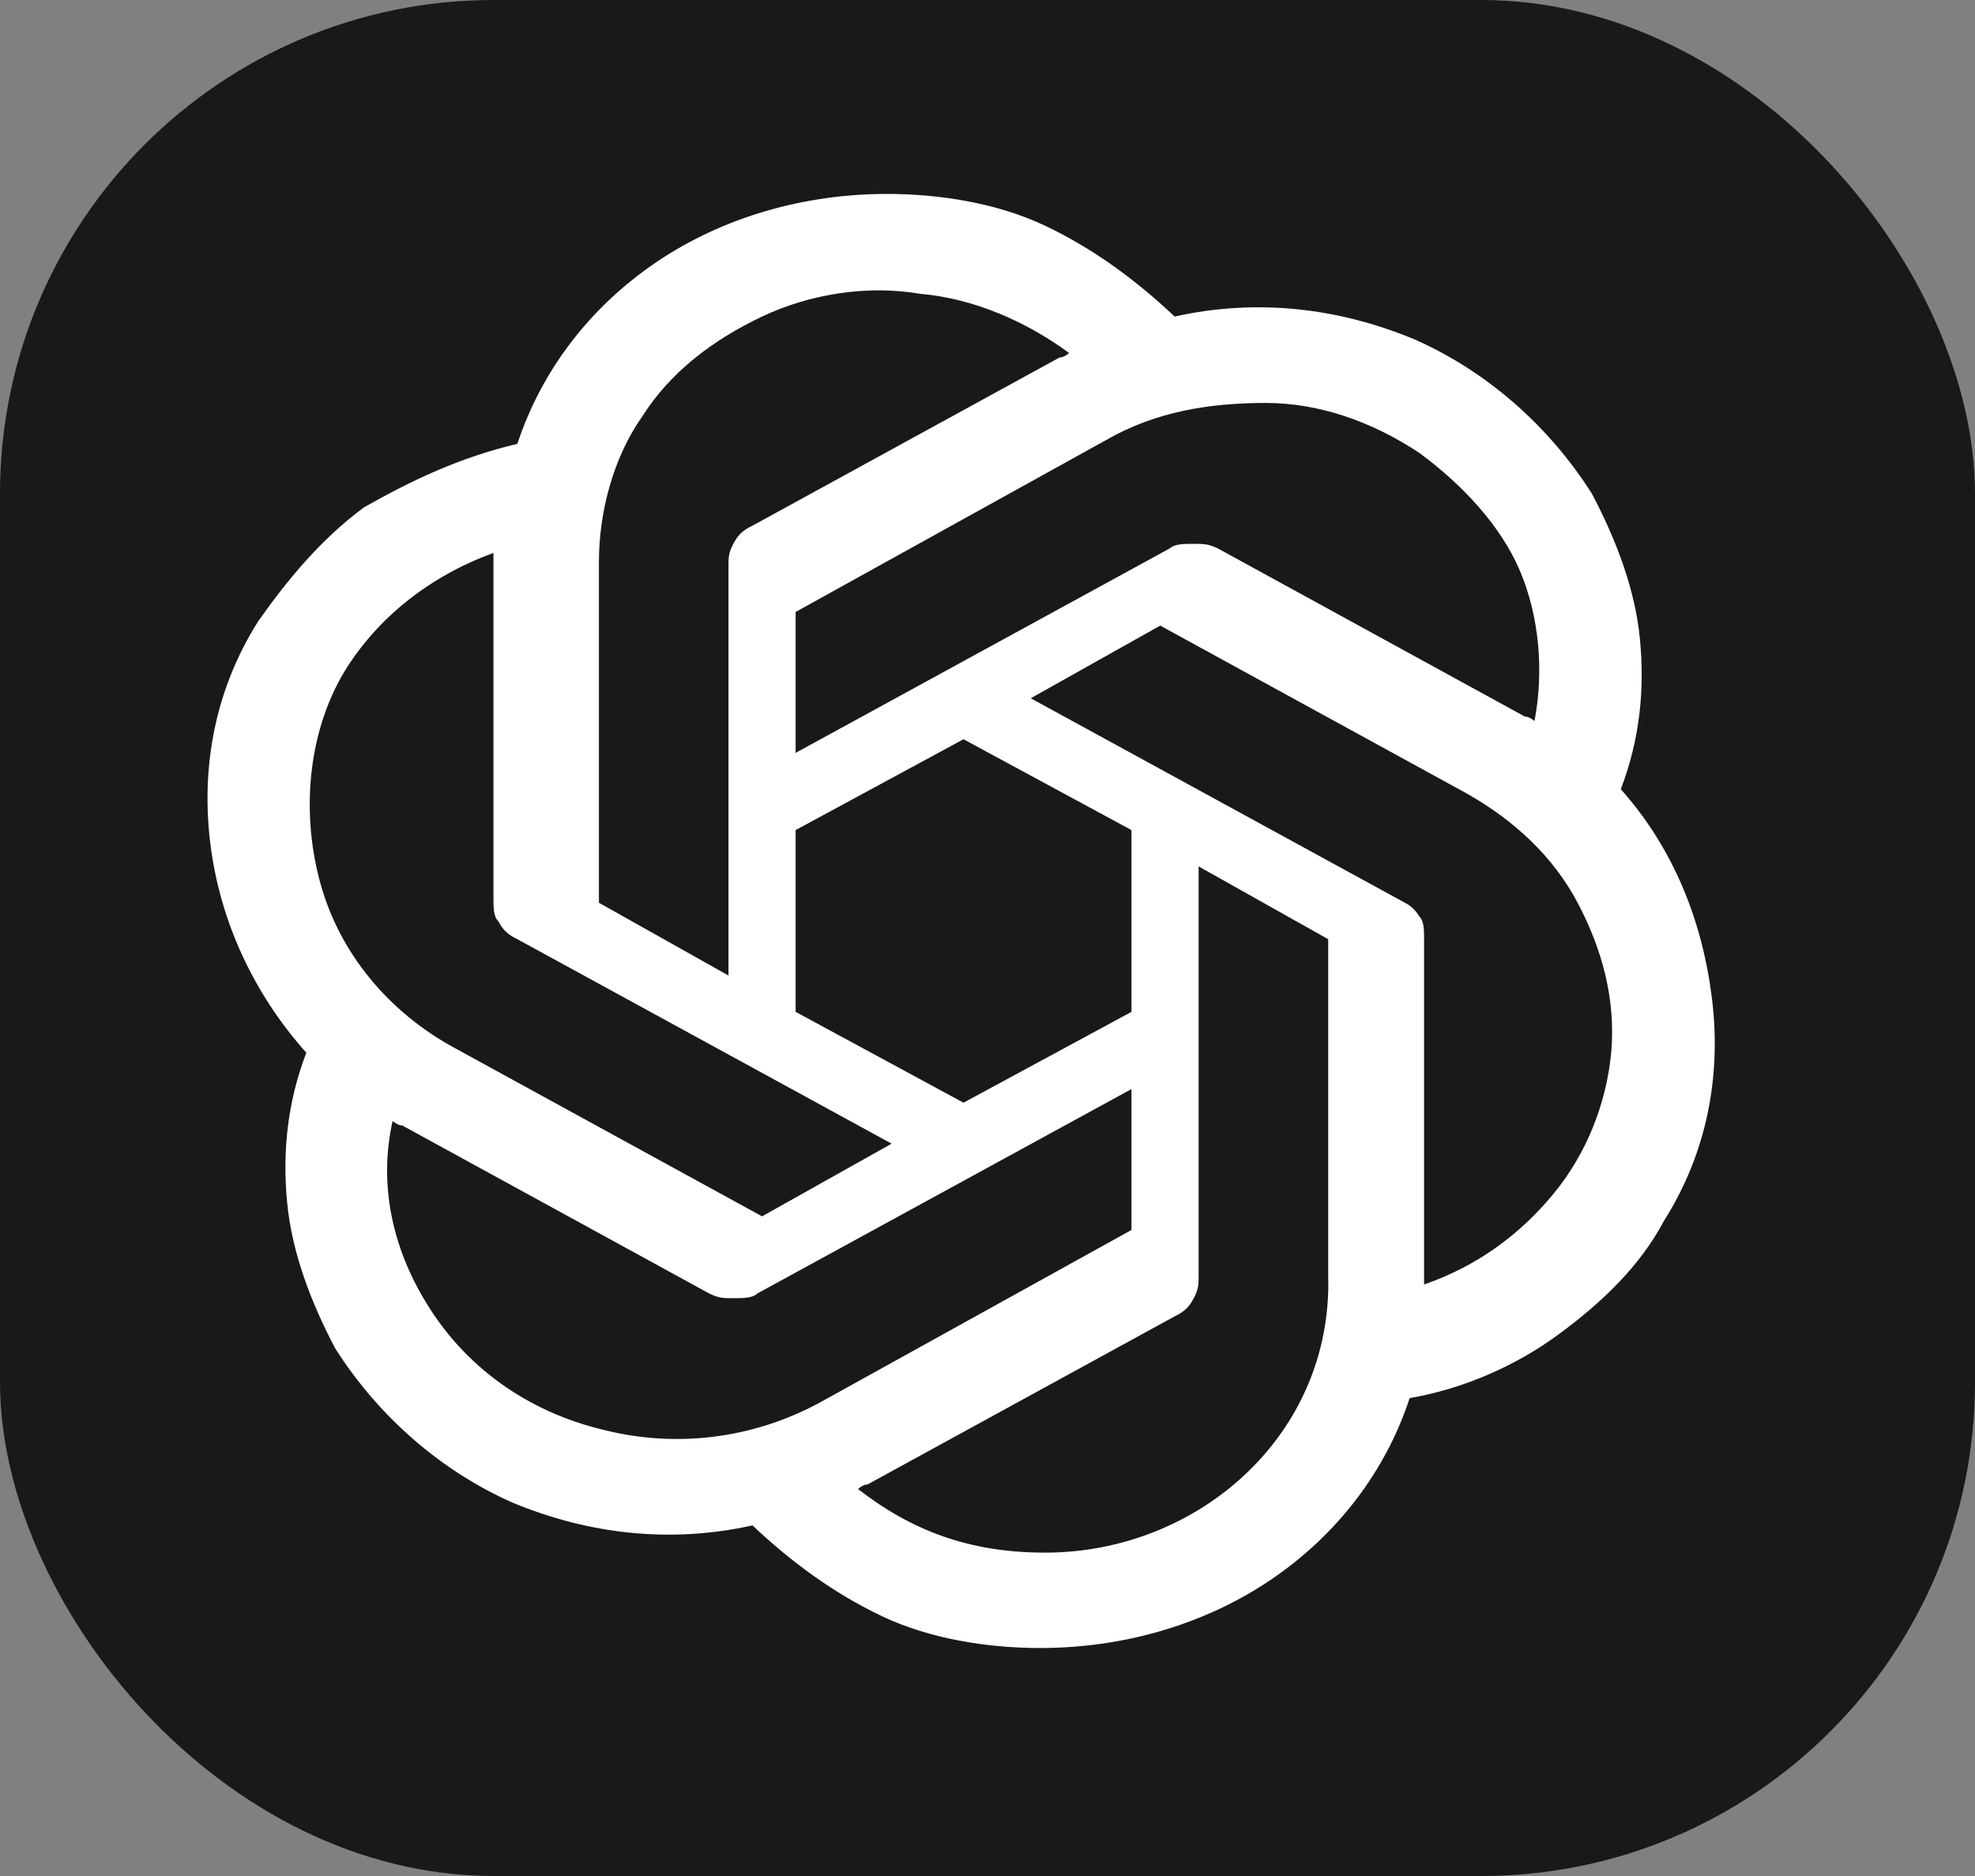
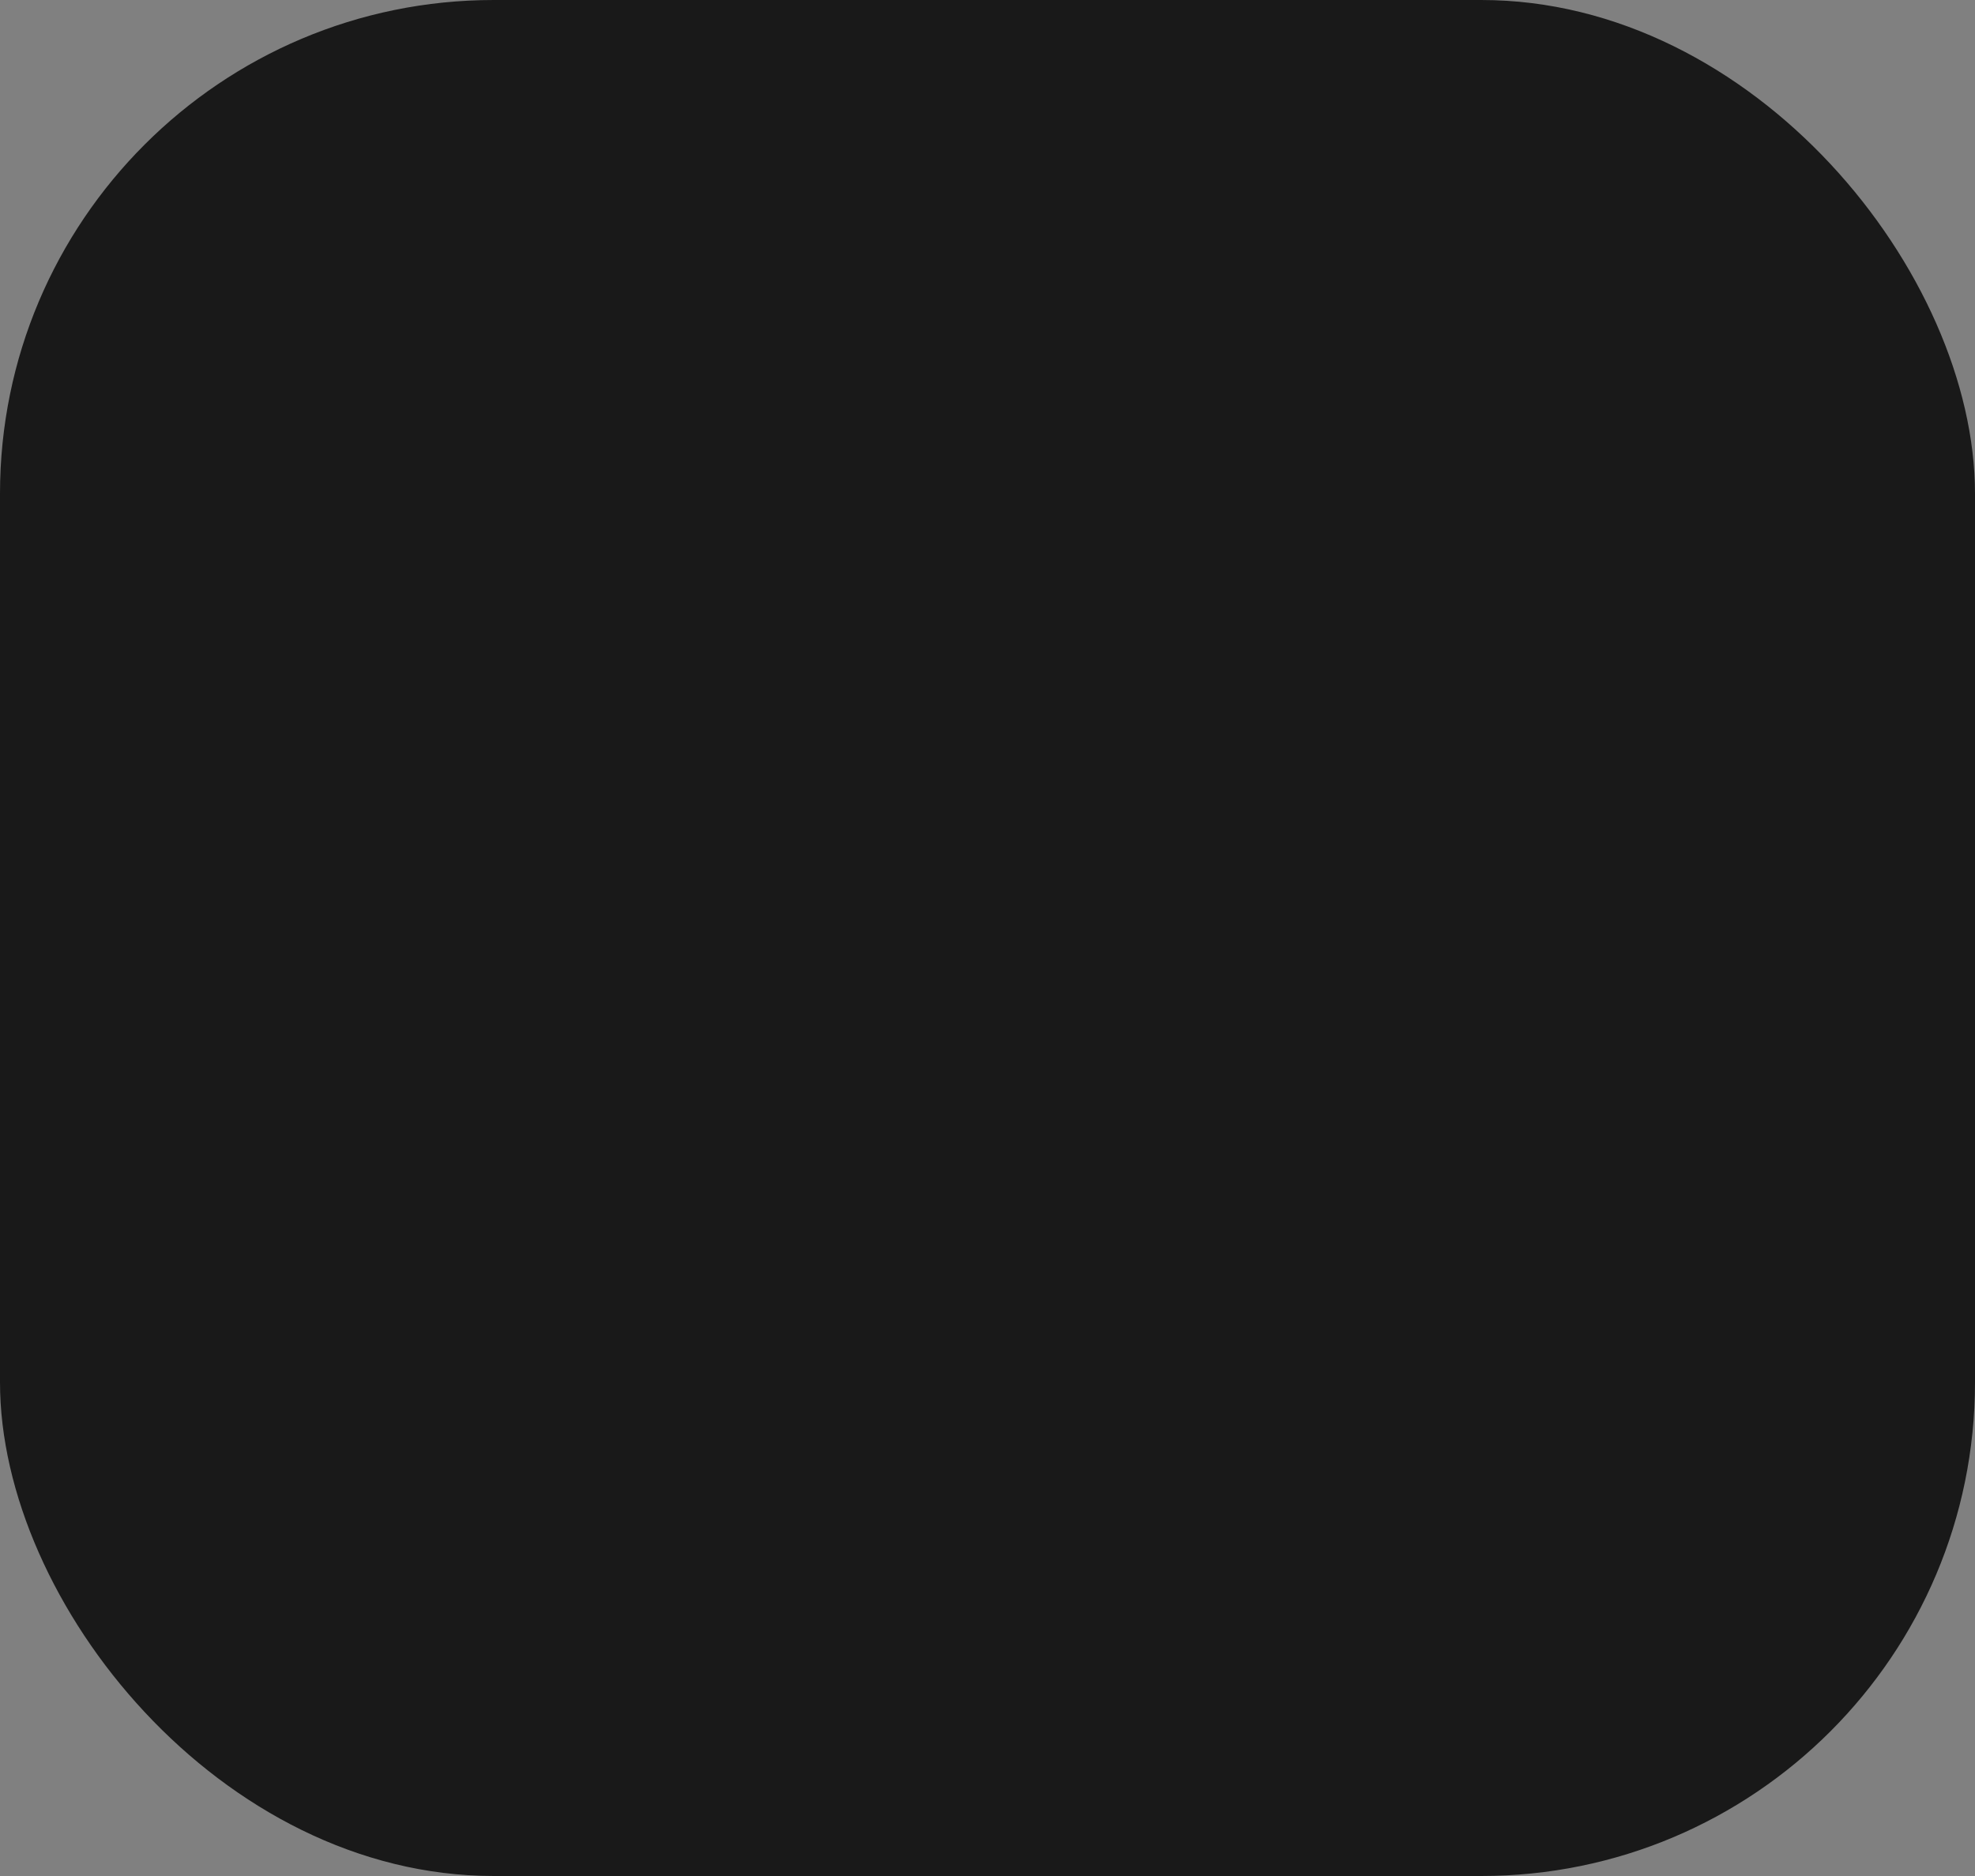
<svg xmlns="http://www.w3.org/2000/svg" width="20" height="19" viewBox="0 0 20 19" fill="none">
  <rect x="0" y="0" width="20" height="19" fill="#808080" stroke="none" />
  <rect width="20" height="19" rx="5" fill="#191919" />
-   <path d="M16.413 7.993C16.607 7.487 16.656 6.98 16.607 6.474C16.559 5.968 16.364 5.462 16.121 5.001C15.684 4.311 15.053 3.759 14.324 3.437C13.547 3.114 12.721 3.022 11.895 3.206C11.506 2.838 11.069 2.516 10.583 2.286C10.098 2.056 9.515 1.964 8.98 1.964C8.154 1.964 7.328 2.194 6.648 2.654C5.968 3.114 5.482 3.759 5.239 4.495C4.657 4.633 4.171 4.863 3.685 5.139C3.248 5.462 2.908 5.876 2.616 6.29C2.179 6.98 2.033 7.763 2.13 8.545C2.227 9.328 2.568 10.064 3.102 10.662C2.908 11.168 2.859 11.675 2.908 12.181C2.956 12.687 3.151 13.194 3.393 13.654C3.831 14.344 4.462 14.896 5.191 15.219C5.968 15.541 6.794 15.633 7.62 15.449C8.009 15.817 8.446 16.139 8.932 16.369C9.417 16.599 10 16.691 10.535 16.691C11.361 16.691 12.186 16.461 12.867 16.001C13.547 15.541 14.033 14.896 14.275 14.16C14.81 14.068 15.344 13.838 15.781 13.516C16.219 13.194 16.607 12.825 16.85 12.365C17.287 11.675 17.433 10.892 17.336 10.11C17.239 9.328 16.947 8.591 16.413 7.993ZM10.583 15.725C9.806 15.725 9.223 15.495 8.689 15.081C8.689 15.081 8.737 15.034 8.786 15.034L11.895 13.332C11.992 13.286 12.041 13.239 12.089 13.148C12.138 13.055 12.138 13.009 12.138 12.917V8.775L13.45 9.512V12.917C13.498 14.528 12.138 15.725 10.583 15.725ZM4.316 13.194C3.976 12.641 3.831 11.997 3.976 11.353C3.976 11.353 4.025 11.399 4.074 11.399L7.183 13.101C7.28 13.148 7.328 13.148 7.426 13.148C7.523 13.148 7.62 13.148 7.668 13.101L11.458 11.03V12.457L8.3 14.206C7.62 14.574 6.843 14.666 6.114 14.482C5.337 14.298 4.705 13.838 4.316 13.194ZM3.491 6.796C3.831 6.244 4.365 5.83 4.997 5.6V5.692V9.097C4.997 9.19 4.997 9.282 5.045 9.328C5.094 9.42 5.142 9.466 5.239 9.512L9.029 11.583L7.717 12.319L4.608 10.616C3.928 10.248 3.442 9.65 3.248 8.959C3.053 8.269 3.102 7.441 3.491 6.796ZM14.227 9.143L10.438 7.072L11.749 6.336L14.858 8.039C15.344 8.315 15.733 8.683 15.976 9.143C16.219 9.604 16.364 10.11 16.316 10.662C16.267 11.168 16.073 11.675 15.733 12.089C15.393 12.503 14.956 12.825 14.421 13.009V9.512C14.421 9.42 14.421 9.328 14.373 9.282C14.373 9.282 14.324 9.19 14.227 9.143ZM15.539 7.303C15.539 7.303 15.49 7.257 15.441 7.257L12.332 5.554C12.235 5.508 12.186 5.508 12.089 5.508C11.992 5.508 11.895 5.508 11.846 5.554L8.057 7.625V6.198L11.215 4.449C11.701 4.173 12.235 4.081 12.818 4.081C13.352 4.081 13.887 4.265 14.373 4.587C14.81 4.909 15.198 5.324 15.393 5.784C15.587 6.244 15.636 6.796 15.539 7.303ZM7.377 9.88L6.065 9.143V5.692C6.065 5.185 6.211 4.633 6.503 4.219C6.794 3.759 7.231 3.437 7.717 3.206C8.203 2.976 8.786 2.884 9.32 2.976C9.855 3.022 10.389 3.253 10.826 3.575C10.826 3.575 10.778 3.621 10.729 3.621L7.62 5.324C7.523 5.37 7.474 5.416 7.426 5.508C7.377 5.6 7.377 5.646 7.377 5.738V9.88ZM8.057 8.407L9.757 7.487L11.458 8.407V10.248L9.757 11.168L8.057 10.248V8.407Z" fill="white" />
</svg>